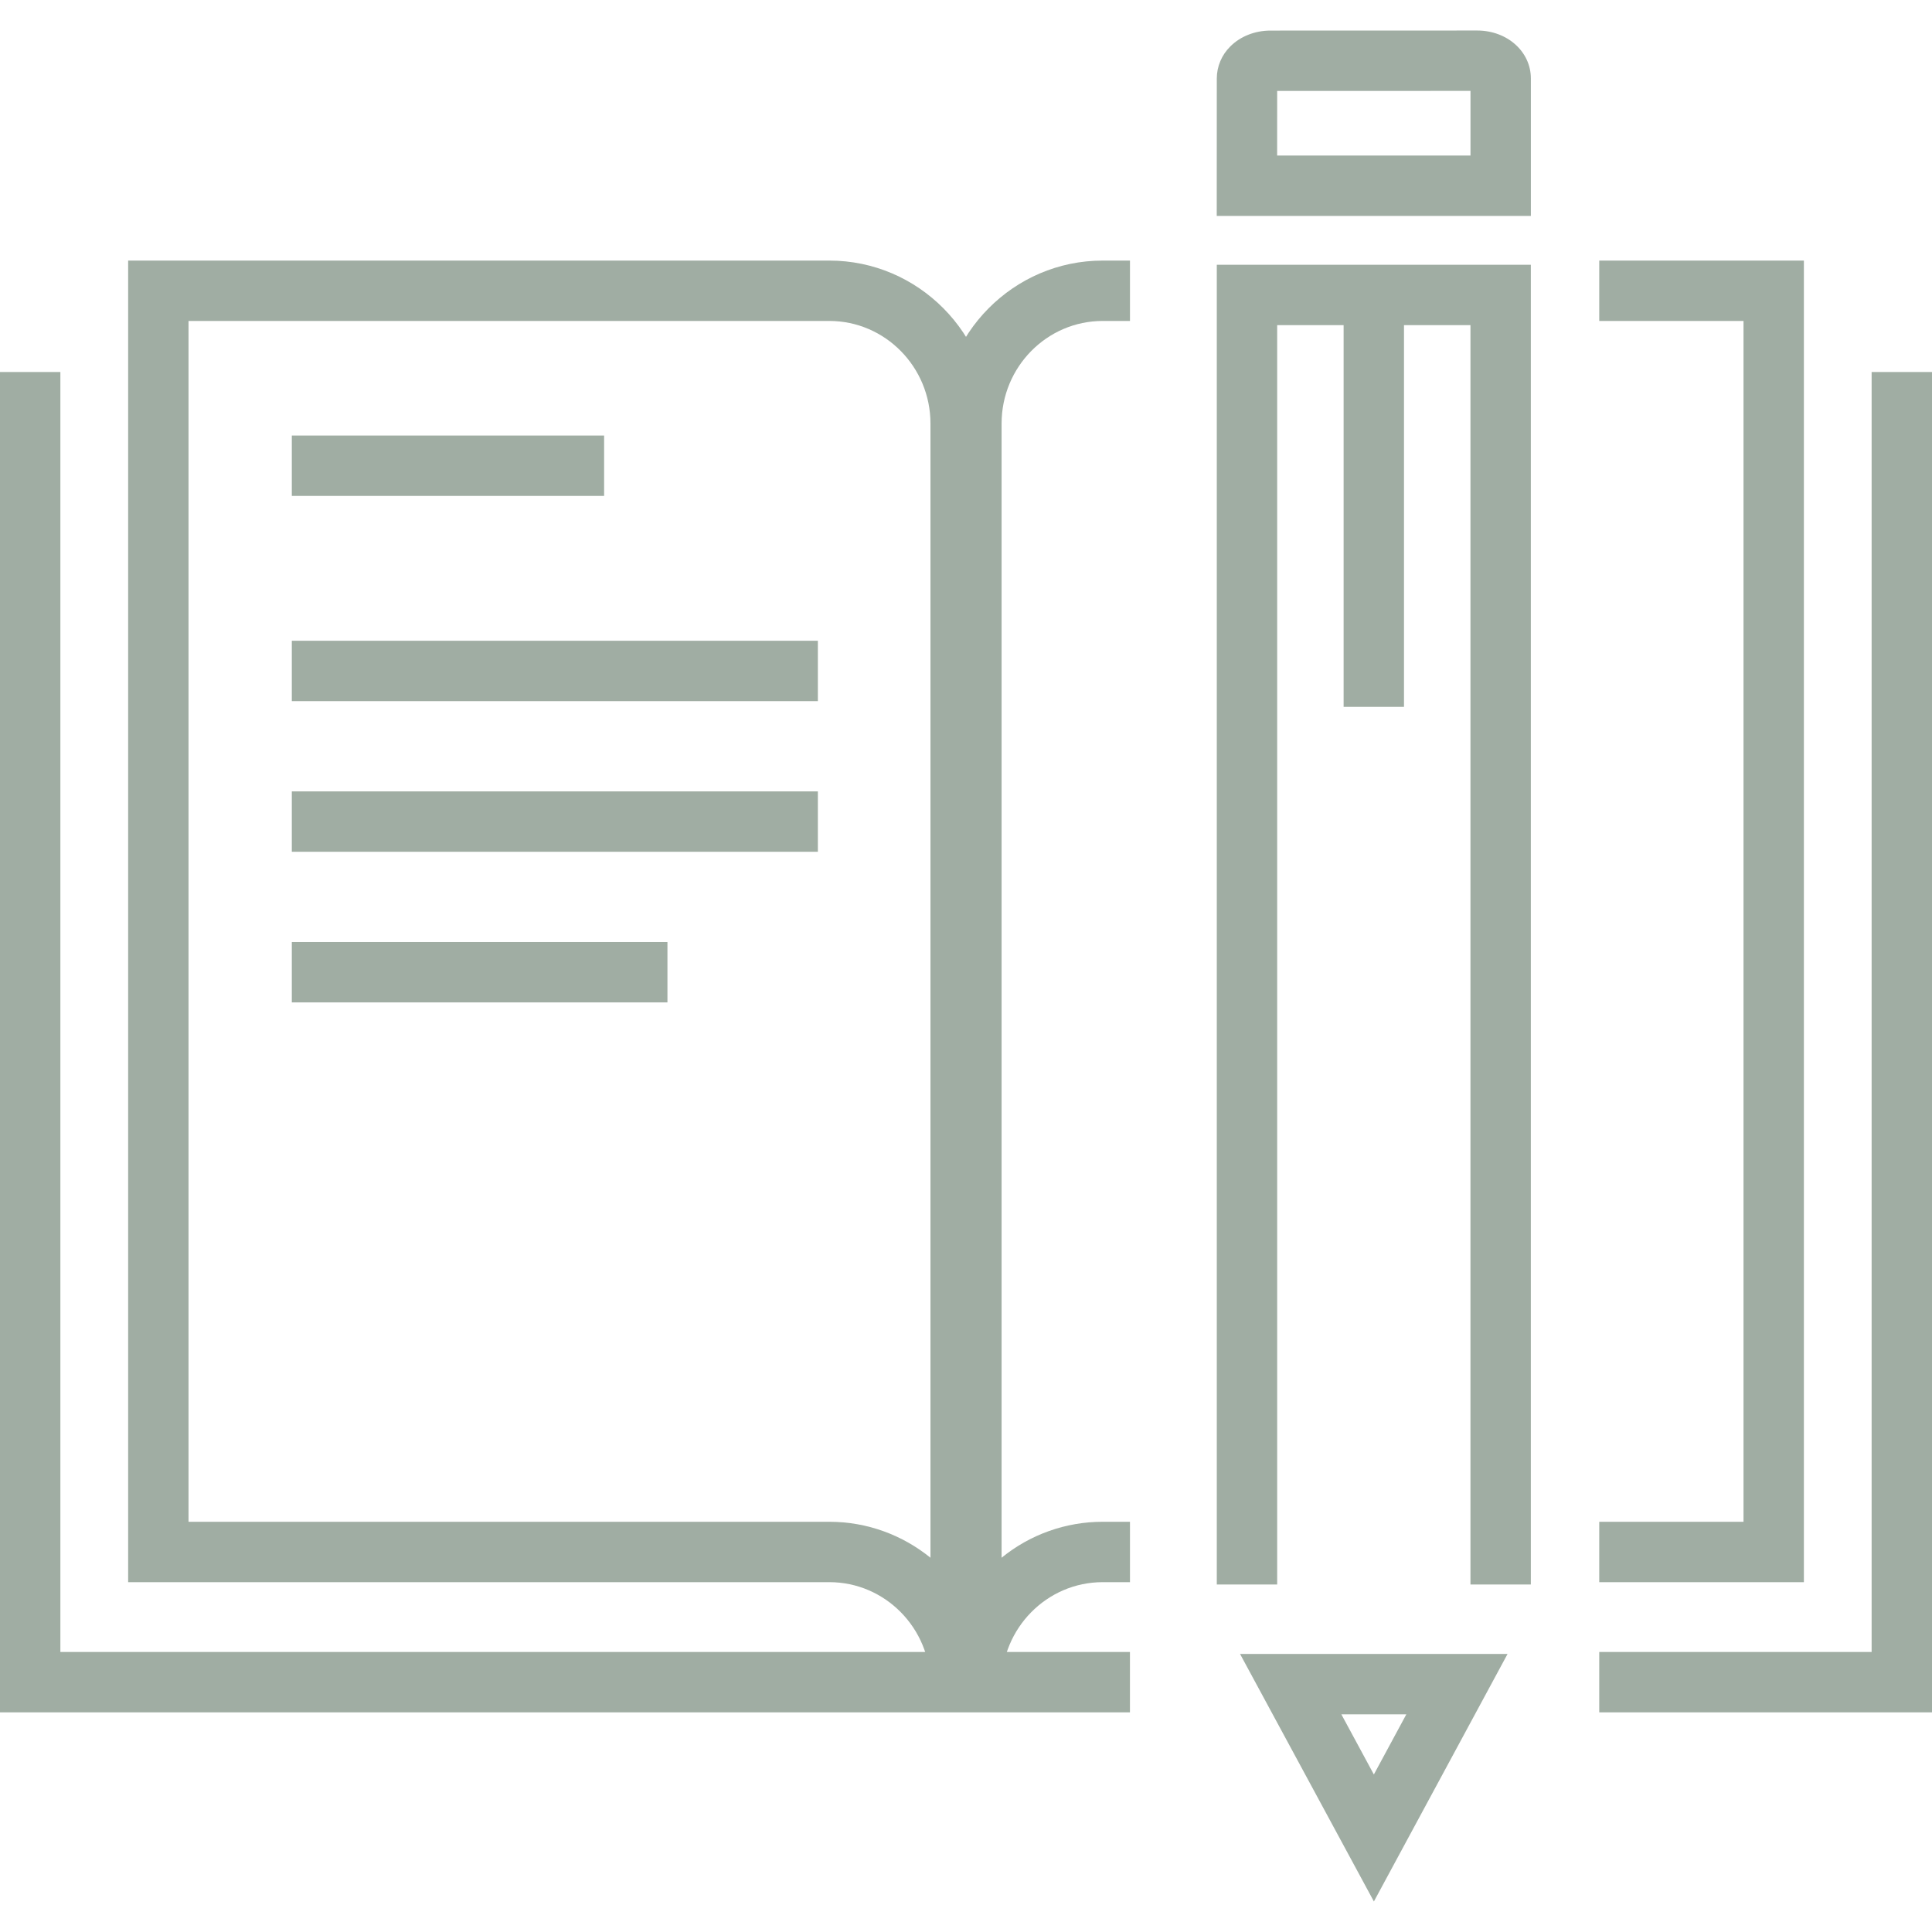
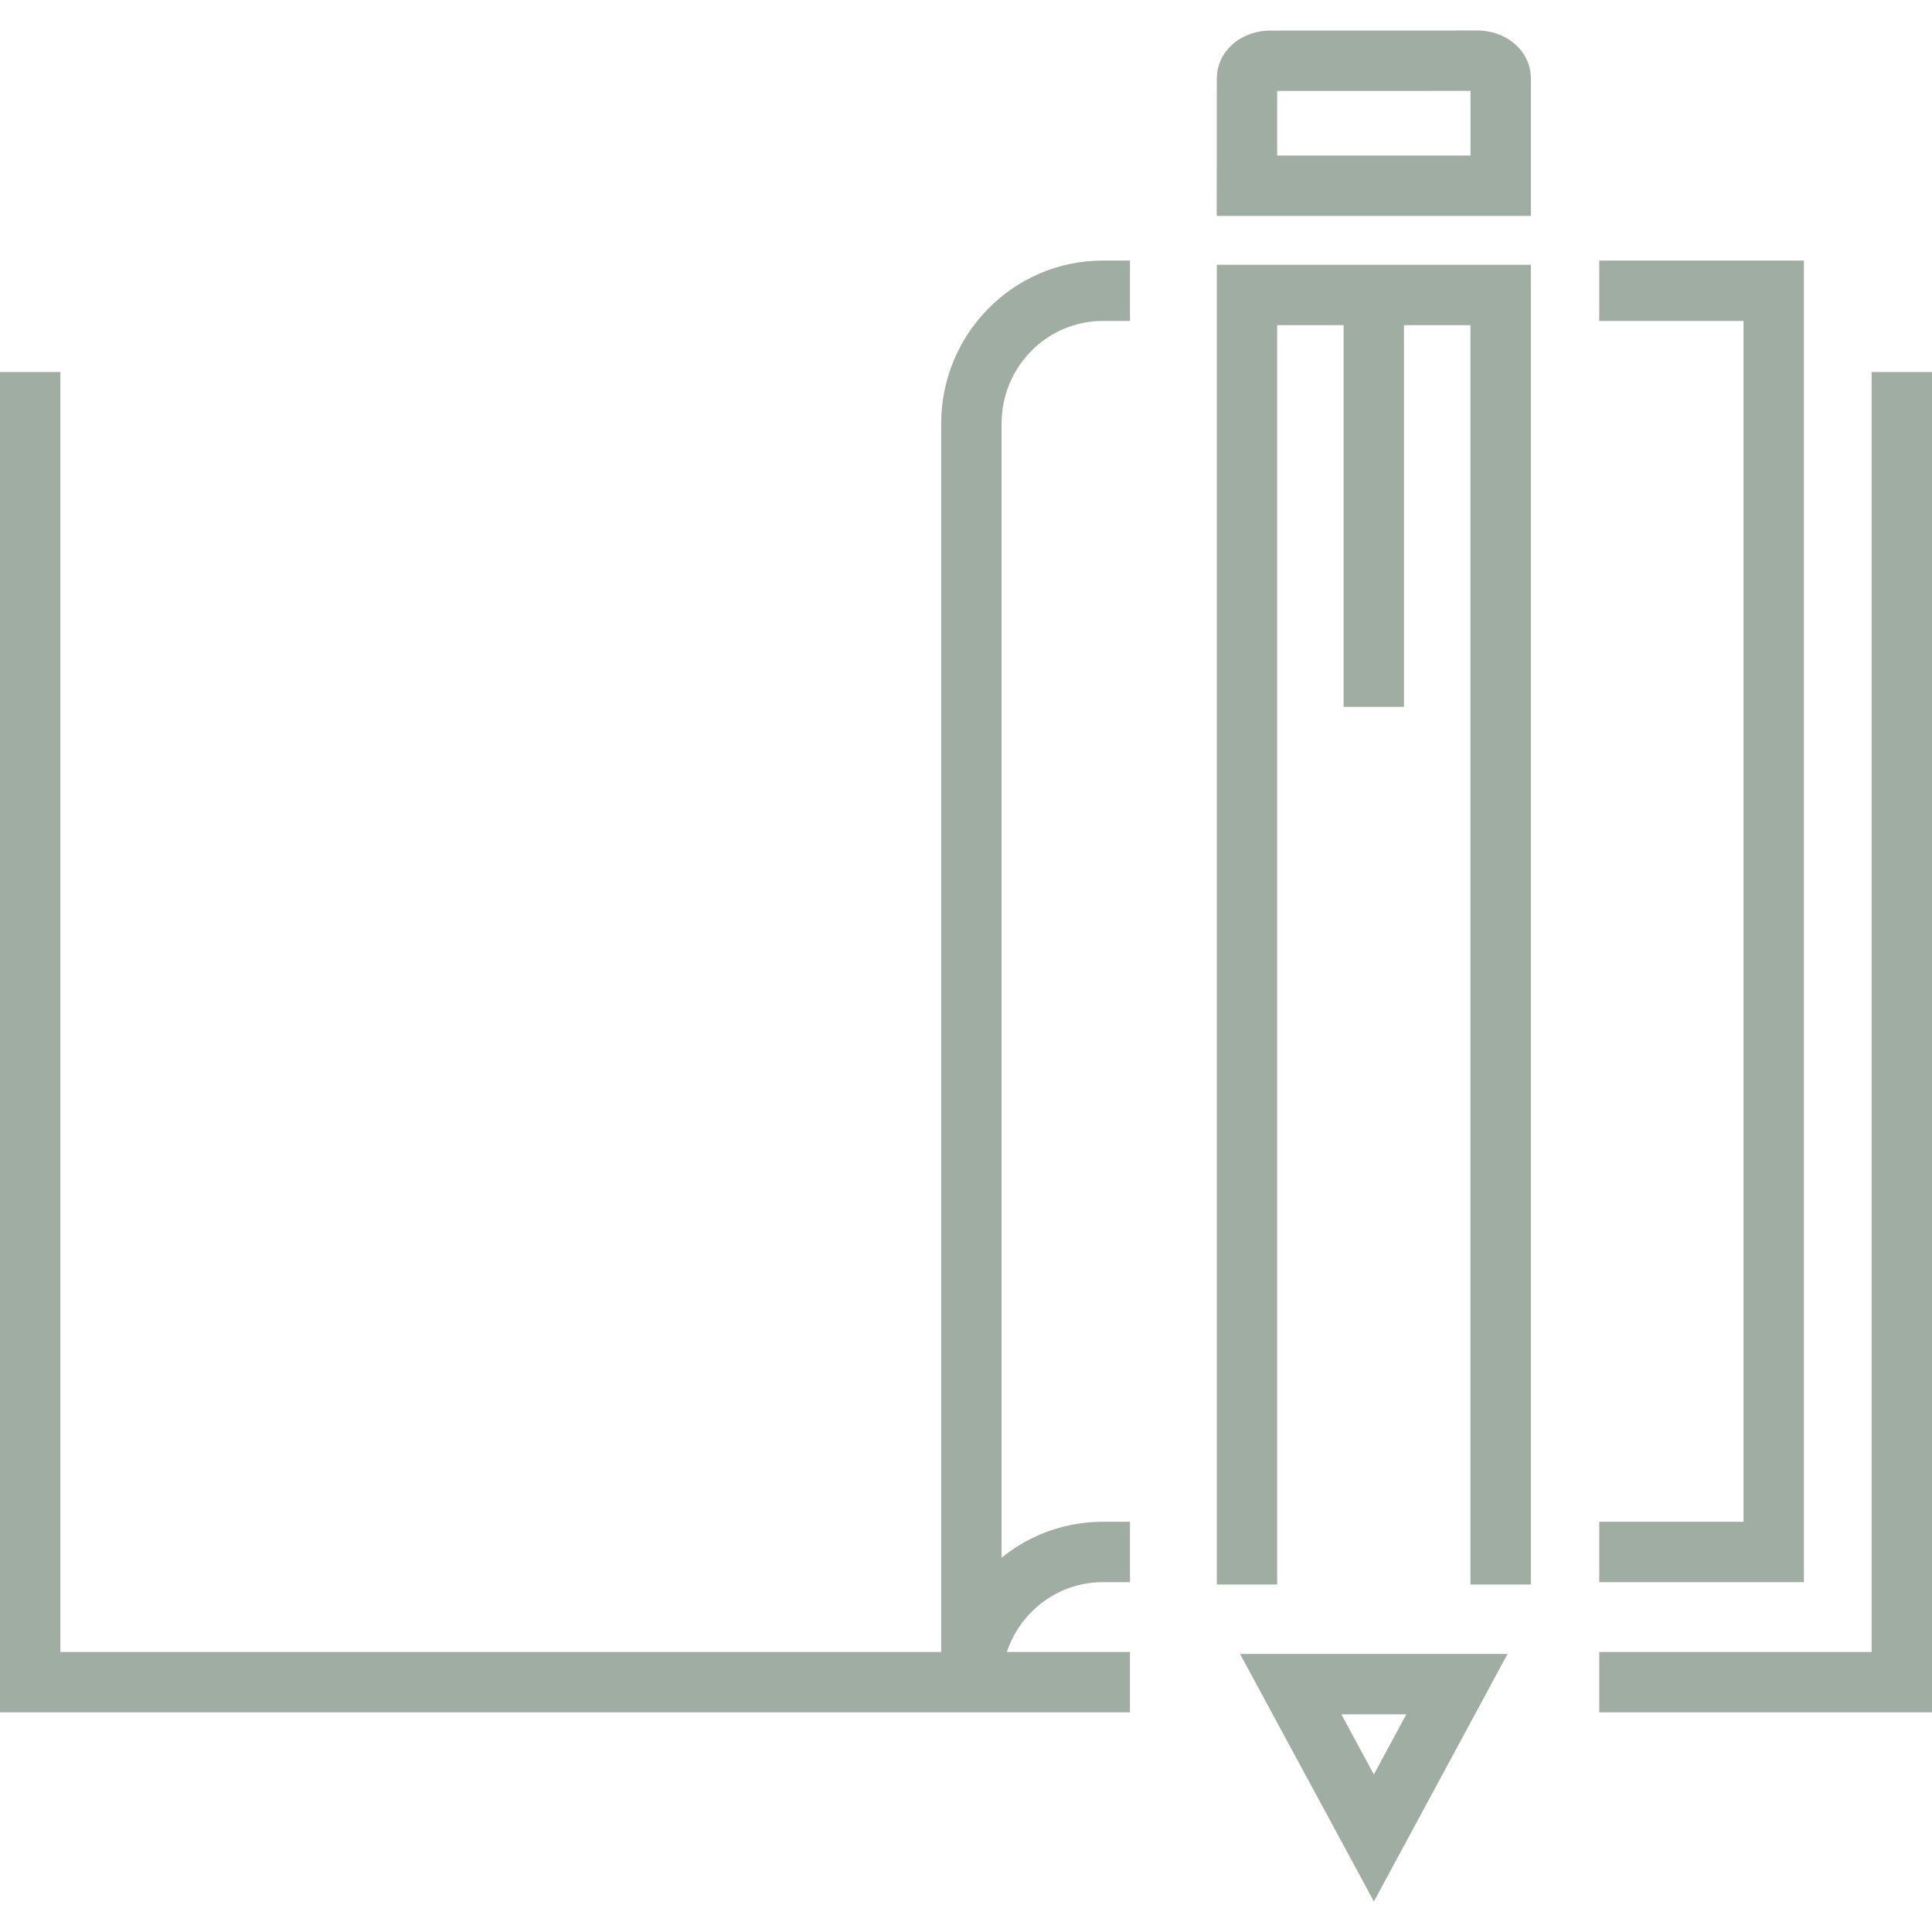
<svg xmlns="http://www.w3.org/2000/svg" width="64" height="64" viewBox="0 0 64 64" fill="none">
  <path d="M64 56.724H52.977V54.724H62V12.323H64V56.724ZM37.431 56.724H0V12.323H2V54.724H37.431V56.724Z" fill="#A0ADA3" />
-   <path d="M32.823 55.809H30.823C30.823 53.935 29.32 52.411 27.474 52.411H4.245V8.632H27.473C30.422 8.632 32.822 11.053 32.823 14.03V55.809ZM6.245 50.411H27.474C28.74 50.411 29.905 50.858 30.823 51.602V14.03C30.822 12.156 29.32 10.632 27.473 10.632H6.245V50.411Z" fill="#A0ADA3" />
  <path d="M33.178 55.809H31.178V14.03C31.178 11.053 33.578 8.632 36.528 8.632H37.432V10.632H36.528C34.681 10.632 33.179 12.156 33.179 14.03V51.602C34.124 50.831 35.307 50.41 36.528 50.411H37.432V52.411H36.528C34.681 52.411 33.178 53.935 33.178 55.809ZM59.756 52.411H52.977V50.411H57.756V10.632H52.977V8.632H59.756V52.411Z" fill="#A0ADA3" />
-   <path d="M9.667 14.428H20.012V16.428H9.667V14.428ZM9.667 21.226H27.093V23.226H9.667V21.226ZM9.667 26.216H27.093V28.216H9.667V26.216ZM9.667 31.206H22.11V33.206H9.667V31.206Z" fill="#A0ADA3" />
  <path d="M45.512 62.989L41.078 54.789H49.94L45.512 62.989ZM44.434 56.789L45.511 58.782L46.587 56.789H44.434ZM50.712 7.153H40.306L40.308 2.6C40.308 2.402 40.348 2.207 40.425 2.025C40.501 1.843 40.614 1.678 40.755 1.539C41.087 1.205 41.572 1.013 42.083 1.013L48.939 1.011C49.934 1.014 50.712 1.712 50.712 2.6V7.153ZM42.307 5.153H48.712V3.011L42.308 3.013L42.307 5.153ZM50.711 52.489H48.711V10.771H42.308V52.489H40.308V8.77H50.711V52.489Z" fill="#A0ADA3" />
  <path d="M44.509 9.511H46.509V23.416H44.509V9.511Z" fill="#A0ADA3" />
</svg>